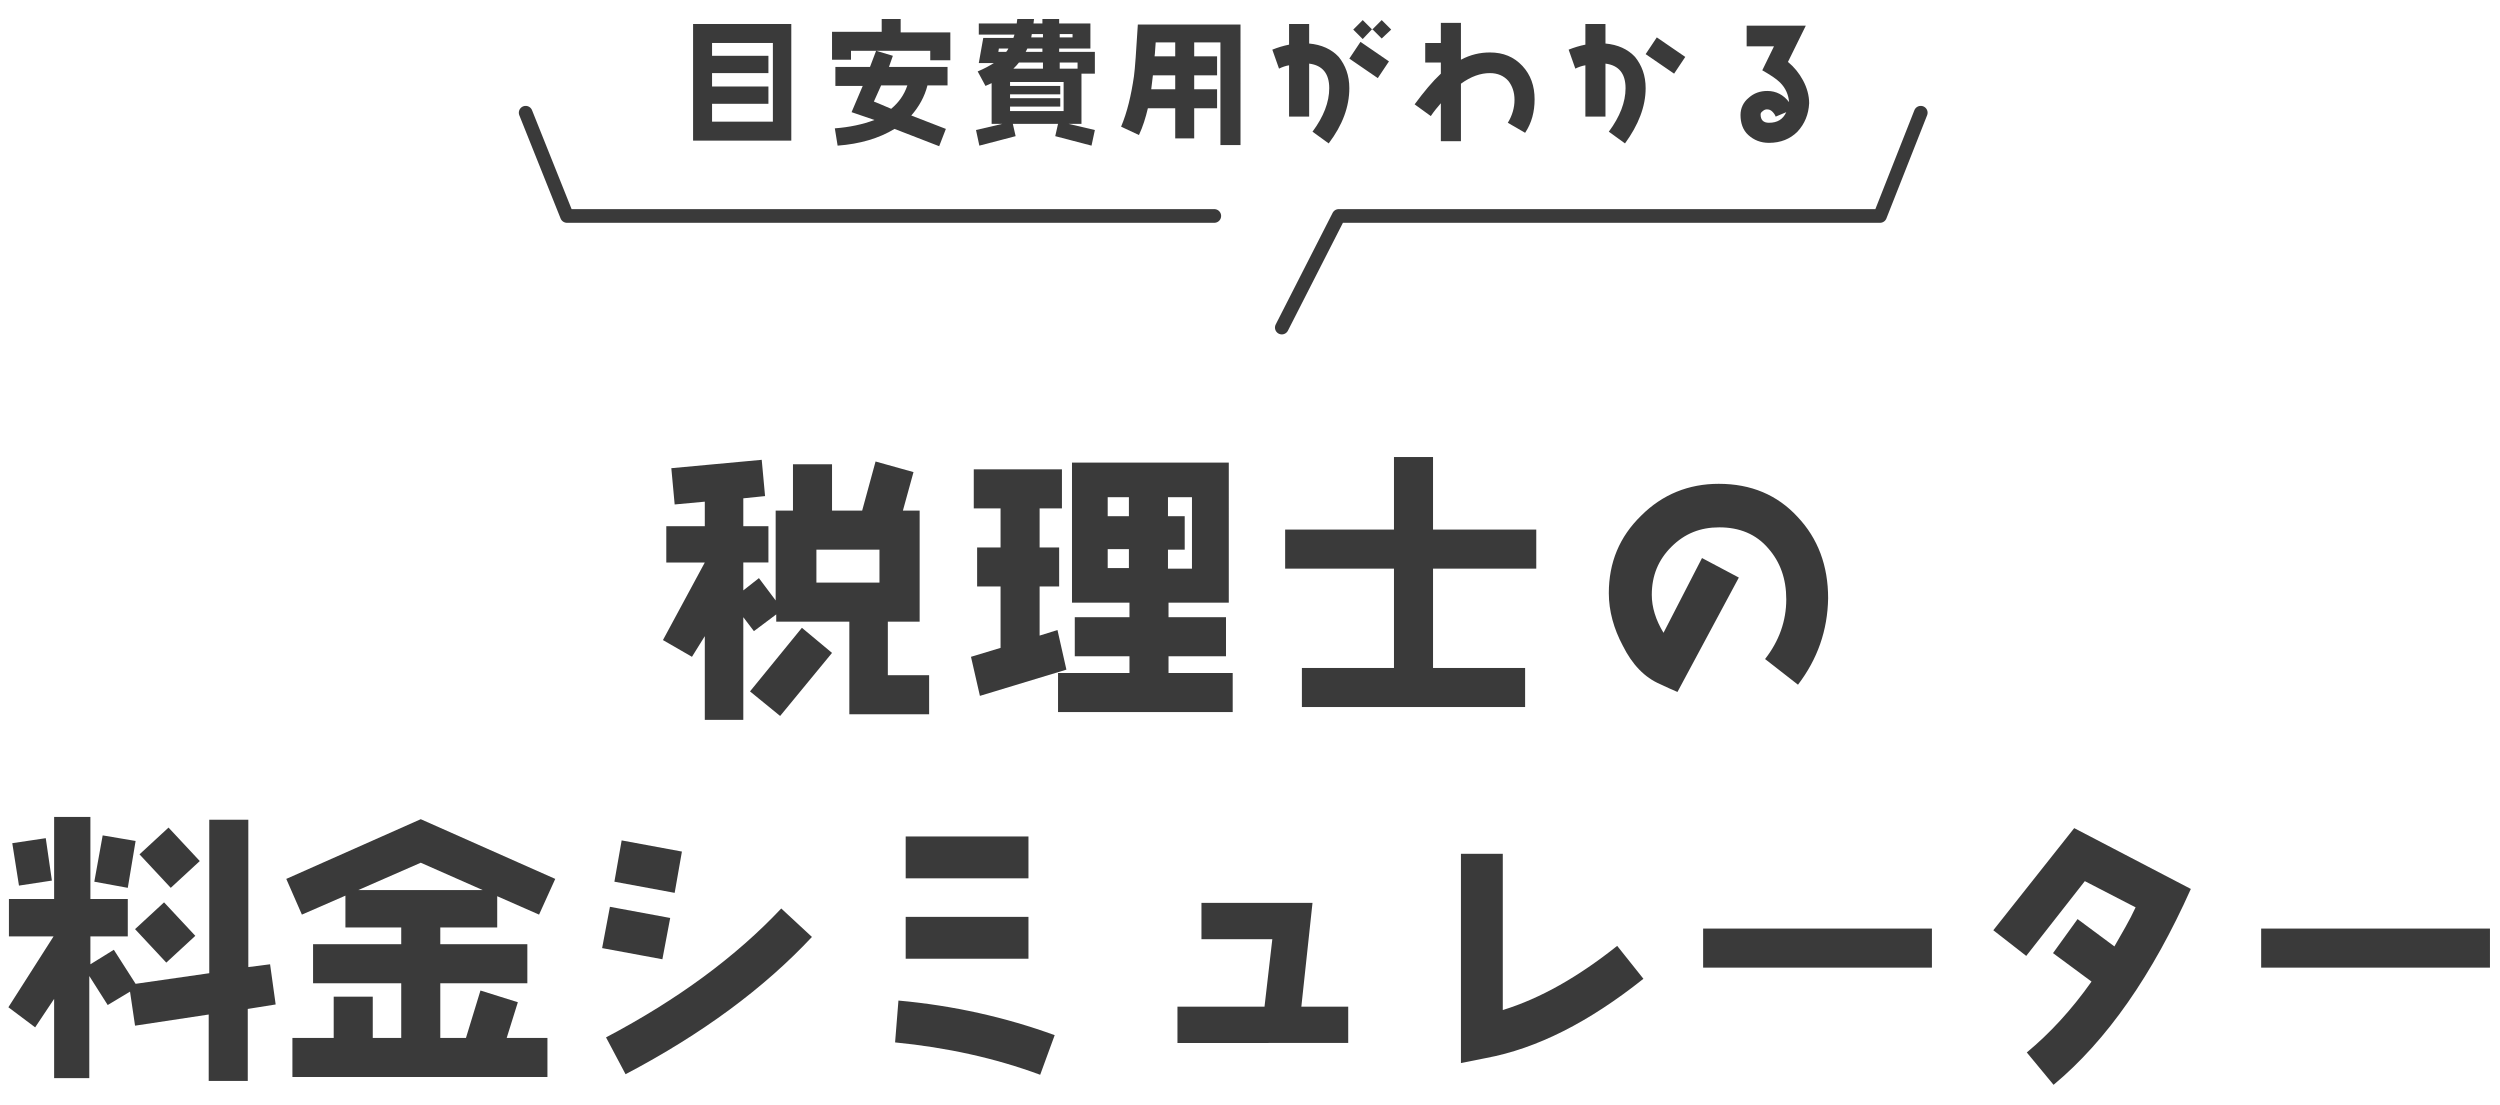
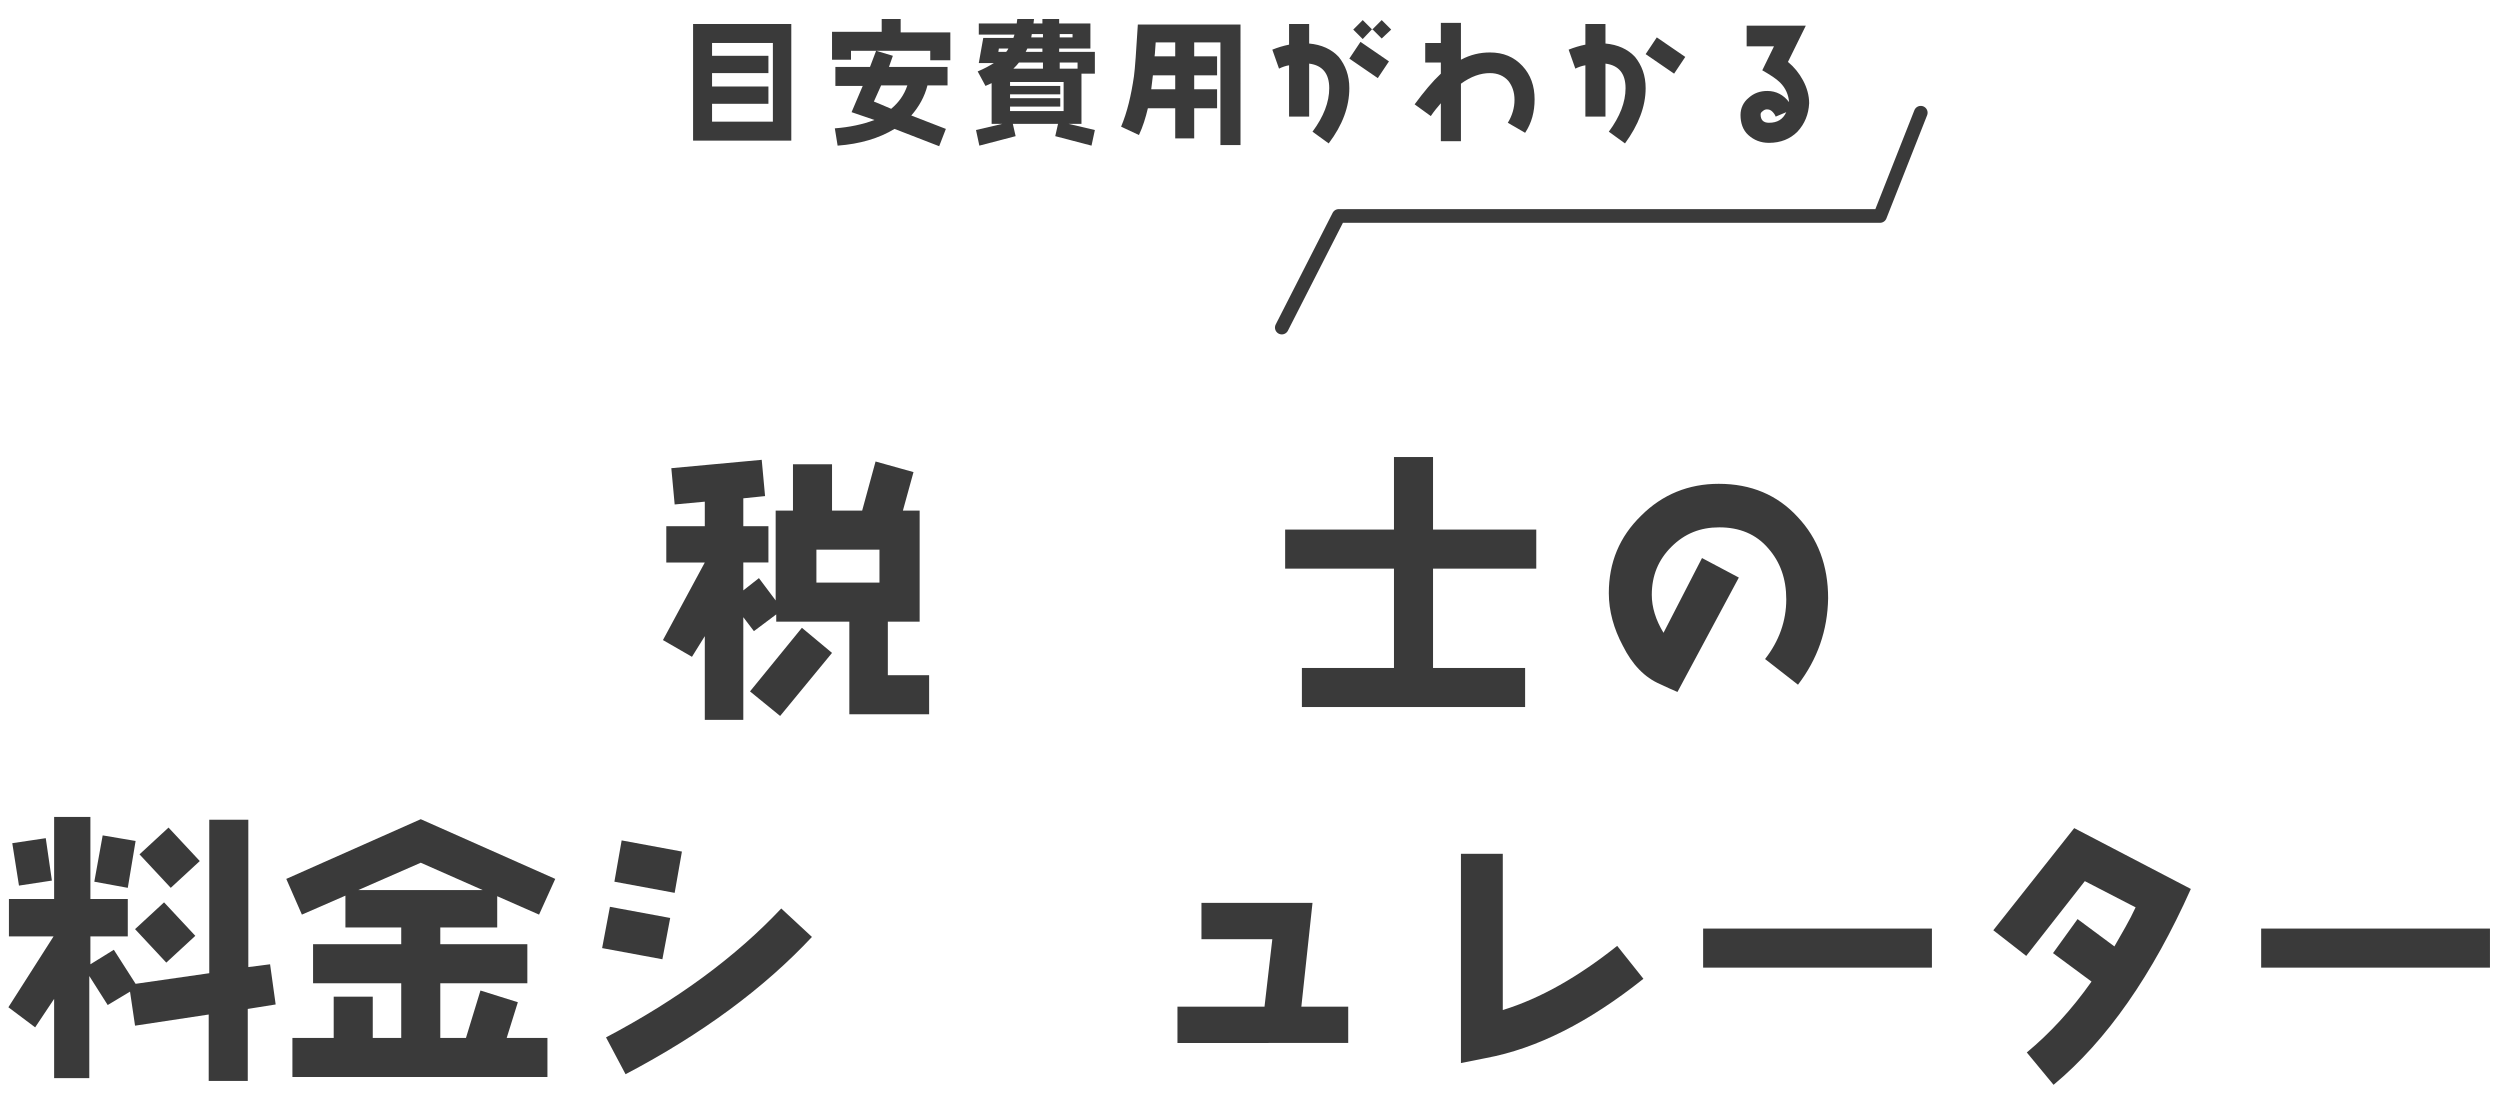
<svg xmlns="http://www.w3.org/2000/svg" version="1.1" id="レイヤー_1" x="0px" y="0px" viewBox="0 0 448 198" style="enable-background:new 0 0 448 198;" xml:space="preserve">
  <style type="text/css">
	.st0{fill:#3A3A3A;}
	.st1{fill:none;stroke:#3A3A3A;stroke-width:2.453;stroke-linecap:round;stroke-linejoin:round;stroke-miterlimit:10;}
</style>
  <g>
    <path class="st0" d="M44.4,180.8v12.9h-7v-11.9l-13.2,2l-0.9-6.1l-4,2.4l-3.3-5.2v18.3H9.7V179l-3.4,5.1l-4.8-3.6l8.1-12.7h-8v-6.7   h8.1v-14.7h6.5v14.7h6.7v6.7h-6.7v5l4.2-2.6l3.9,6.1l13.2-1.9v-27.5h7v26.4l3.9-0.5l1,7.2L44.4,180.8z M3.4,158.7l-1.2-7.6l6-0.9   l1.1,7.6L3.4,158.7z M22.9,159.1l-6-1.1l1.5-8.3l5.9,1L22.9,159.1z M29.8,172.5l-5.6-6l5.2-4.8l5.6,6L29.8,172.5z M30.6,159.1   l-5.6-6l5.2-4.8l5.6,6L30.6,159.1z" />
    <path class="st0" d="M98.1,186v7H52.4v-7h7.4v-7.4h7v7.4h5.1v-9.8H56.1v-7h15.8v-3h-10v-5.7l-7.8,3.4l-2.8-6.4l24.1-10.7l24.1,10.7   l-2.9,6.4l-7.5-3.3v5.6H78.9v3h15.6v7H78.9v9.8h4.6l2.6-8.5l6.7,2.1l-2,6.4H98.1z M75.4,154.6l-11.2,4.9h22.3L75.4,154.6z" />
    <path class="st0" d="M118.7,171.9l-10.8-2l1.4-7.4l10.8,2L118.7,171.9z M112.1,192.5l-3.5-6.6c12.9-6.8,23.3-14.5,31.4-23.1   l5.5,5.1C136.9,177.1,125.8,185.3,112.1,192.5z M120.9,160l-10.8-2l1.3-7.4l10.8,2L120.9,160z" />
-     <path class="st0" d="M186.4,192.6c-8.1-3-16.8-4.9-26-5.8l0.6-7.5c9.9,0.9,19.2,3,28,6.2L186.4,192.6z M162.3,157.4v-7.5h22v7.5   H162.3z M162.3,171.8v-7.5h22v7.5H162.3z" />
    <path class="st0" d="M211,186.9v-6.5h15.6l1.4-12.1h-12.7v-6.5h19.9l-2,18.6h8.4v6.5H211z" />
    <path class="st0" d="M266.3,189.6l-4.5,0.9V153h7.5v28c6.8-2.1,13.6-6,20.5-11.5l4.7,5.9C284.7,183.2,275.4,187.9,266.3,189.6z" />
    <path class="st0" d="M305.2,173.4v-7h41v7H305.2z" />
    <path class="st0" d="M368,194.4l-4.8-5.8c4.1-3.4,8-7.6,11.6-12.7l-6.9-5.1l4.4-6.1l6.6,4.9c1.3-2.3,2.7-4.6,3.8-7l-9.1-4.7   l-10.5,13.4l-5.9-4.6l14.5-18.3l20.9,10.9C385.7,174.7,377.6,186.4,368,194.4z" />
    <path class="st0" d="M405.2,173.4v-7h41v7H405.2z" />
  </g>
  <g>
    <g>
      <path class="st0" d="M124.2,25.2V4.3h17.6v20.9H124.2z M138.5,7.7h-10.9V10h10.1v3.1h-10.1v2.4h10.1v3.1h-10.1v3.2h10.9V7.7z" />
      <path class="st0" d="M166.7,10.7V9.1H157l3,0.9l-0.7,2h10.5v3.3h-3.6c-0.5,2-1.5,3.8-2.9,5.4l6.2,2.4l-1.2,3.1l-8-3.1    c-2.8,1.7-6.2,2.7-10.2,3l-0.5-3.1c2.6-0.2,5-0.7,7.1-1.5l-4.1-1.4l2-4.7h-4.9V12h6.2l1.1-2.9h-4.5v1.6h-3.4v-5h8.9V3.4h3.4v2.4    h8.9v5h-3.6V10.7z M157.9,15.3l-1.3,2.9c0.5,0.2,1.5,0.6,3.1,1.3c1.3-1.1,2.3-2.4,2.9-4.2H157.9z" />
      <path class="st0" d="M193.8,13.2v9h-2.3l4.7,1.1l-0.6,2.8l-6.5-1.7l0.5-2.2h-8.1l0.5,2.2l-6.5,1.7l-0.6-2.8l4.7-1.1h-1.9v-7.3    l-1.1,0.5l-1.4-2.6c1.2-0.5,2.1-1,2.9-1.5h-2.7l0.8-4.5h5.4l0.2-0.6h-6.4v-2h6.8c0-0.3,0.1-0.6,0.1-0.8h3l-0.1,0.8h1.6V3.4h3v0.8    h5.6v4.5h-5.6v0.6h6.4v3.9C196.2,13.2,193.8,13.2,193.8,13.2z M179,8.7l-0.1,0.6h1.4c0.2-0.2,0.3-0.4,0.4-0.6H179z M190.5,14.7    H181v0.7h9v1.5h-9v0.7h9v1.5h-9v0.8h9.6v-5.2H190.5z M186.9,11.2h-4.3c-0.3,0.4-0.6,0.7-1,1.1h5.3V11.2z M186.9,8.7h-2.8    c-0.1,0.2-0.2,0.4-0.3,0.6h3V8.7H186.9z M186.9,6.1h-2l-0.1,0.6h2.1V6.1z M192.2,6.1h-2.3v0.6h2.3V6.1z M189.9,11.2v1.1h3.2v-1.1    H189.9z" />
      <path class="st0" d="M218.7,26V7.6H214v2.5h4.1v3.4H214V16h4.1v3.4H214v5.4h-3.4v-5.4h-4.9c-0.4,1.7-0.9,3.3-1.6,4.8l-3.2-1.5    c1.1-2.6,1.8-5.6,2.3-9c0.2-1.4,0.4-4.5,0.7-9.3h18.4V26H218.7z M210.6,13.5h-4c-0.1,0.9-0.2,1.7-0.3,2.5h4.3V13.5z M210.6,7.6    h-3.5c-0.1,1-0.1,1.9-0.2,2.5h3.7V7.6z" />
      <path class="st0" d="M238.1,25.7l-2.9-2.1c2-2.7,3-5.3,3-7.8c0-2.6-1.2-4.1-3.6-4.4v9.5H231v-9.2c-0.6,0.1-1.2,0.3-1.8,0.6    L228,8.9c1-0.4,2-0.7,3-0.9V4.3h3.6v3.5c2.2,0.2,4,1,5.3,2.4c1.2,1.5,1.9,3.3,1.9,5.6C241.8,19.1,240.6,22.4,238.1,25.7z     M246.9,14l-5.1-3.5l2-3l5.1,3.5L246.9,14z M247.6,6.9l-1.7-1.7L244.2,7l-1.7-1.7l1.7-1.7l1.7,1.7l1.7-1.7l1.7,1.7L247.6,6.9z" />
      <path class="st0" d="M273.3,23.8l-3.1-1.8c0.8-1.3,1.2-2.7,1.2-4.1s-0.4-2.5-1.1-3.4c-0.8-0.9-1.9-1.4-3.3-1.4    c-1.7,0-3.4,0.6-5.2,1.9v10.3h-3.6v-6.8c-0.6,0.7-1.2,1.4-1.8,2.3l-2.9-2.1c1.7-2.3,3.2-4.1,4.7-5.5v-2h-2.8V7.7h2.8V4.1h3.6v6.6    c1.7-0.9,3.4-1.3,5.2-1.3c2.4,0,4.3,0.8,5.8,2.4s2.2,3.6,2.2,6C275,20,274.5,22,273.3,23.8z" />
      <path class="st0" d="M291.2,25.7l-2.9-2.1c2-2.7,3-5.3,3-7.8c0-2.6-1.2-4.1-3.6-4.4v9.5h-3.6v-9.2c-0.6,0.1-1.2,0.3-1.8,0.6    l-1.2-3.4c1-0.4,2-0.7,3-0.9V4.3h3.6v3.5c2.2,0.2,4,1,5.3,2.4c1.2,1.5,1.9,3.3,1.9,5.6C294.9,19.1,293.6,22.4,291.2,25.7z     M300,13.2l-5.1-3.5l2-3l5.1,3.5L300,13.2z" />
      <path class="st0" d="M322.1,23.6c-1.3,1.3-3,2-5.1,2c-1.5,0-2.7-0.5-3.7-1.4s-1.4-2.2-1.4-3.6c0-1.2,0.5-2.3,1.5-3.1    c0.9-0.8,2-1.2,3.3-1.2c1.6,0,2.9,0.7,3.9,2c-0.1-1.3-0.6-2.5-1.6-3.5c-0.7-0.7-1.8-1.4-3.2-2.2l2.1-4.3H313V4.6h10.6l-3.2,6.5    c1.1,0.9,2,2,2.7,3.3s1.1,2.7,1.1,4.1C324.1,20.5,323.4,22.2,322.1,23.6z M318.2,20.9c-0.1-0.3-0.3-0.6-0.6-0.9    c-0.3-0.3-0.6-0.4-1-0.4c-0.2,0-0.5,0.1-0.7,0.3c-0.3,0.2-0.4,0.4-0.4,0.6c0,1,0.5,1.5,1.5,1.5c1.5,0,2.5-0.6,3.1-1.9L318.2,20.9z    " />
    </g>
-     <polyline class="st1" points="217.6,38.7 101.6,38.7 94.2,20.2  " />
    <polyline class="st1" points="344.2,20.2 336.9,38.7 239.9,38.7 229.7,58.7  " />
  </g>
  <g>
    <path class="st0" d="M152.2,128v-16.6h-13.1v-1.3l-4,3l-1.9-2.5V129h-6.9V114l-2.3,3.7l-5.2-3l7.5-13.9h-6.9v-6.5h6.9v-4.4   l-5.4,0.5l-0.6-6.5l16.2-1.5l0.6,6.5l-3.9,0.4v5h4.5v6.5h-4.5v5l2.8-2.2l3,4V91.5h3.1v-8.3h7v8.3h5.4l2.4-8.8l6.8,1.9l-1.9,6.9h3   v19.9h-5.7v9.6h7.4v7H152.2z M139.8,128.3l-5.4-4.4l9.3-11.4l5.4,4.5L139.8,128.3z M157.6,98.5h-11.3v5.9h11.3V98.5z" />
-     <path class="st0" d="M175.6,124.7l-1.6-7l5.3-1.6v-11h-4.2v-7h4.2v-7h-4.8v-7h15.8v7h-4v7h3.5v7h-3.5v8.8l3.2-1l1.6,7.1   L175.6,124.7z M189.6,127.6v-7h12.8v-3h-9.8v-7h9.8V108h-10.3V82.9h28.1V108h-10.8v2.6h10.3v7h-10.3v3h11.5v7H189.6z M202.3,89.1   h-3.8v3.4h3.8V89.1z M202.3,98.4h-3.8v3.4h3.8V98.4z M213.6,89.1h-4.3v3.4h3v6h-3v3.4h4.3V89.1z" />
    <path class="st0" d="M256.8,101.9v17.8h16.5v7h-40v-7h16.5v-17.8h-19.5v-7h19.5v-13h7v13h18.5v7H256.8z" />
    <path class="st0" d="M322.2,122.7l-5.9-4.6c2.5-3.2,3.8-6.8,3.8-10.7c0-3.7-1.1-6.7-3.2-9.1c-2.2-2.6-5.2-3.8-8.8-3.8   c-3.4,0-6.2,1.1-8.6,3.5c-2.3,2.3-3.5,5.1-3.5,8.6c0,2.2,0.7,4.5,2.1,6.8L305,100l6.6,3.5l-11,20.5c-1-0.4-2-0.9-3.1-1.4   c-2.8-1.2-5-3.5-6.7-6.9c-1.6-3-2.5-6.2-2.5-9.4c0-5.5,1.9-10.1,5.8-13.9c3.8-3.8,8.5-5.7,13.9-5.7c5.8,0,10.5,2,14.1,5.9   c3.7,3.9,5.5,8.8,5.5,14.6C327.5,113,325.7,118.1,322.2,122.7z" />
  </g>
</svg>